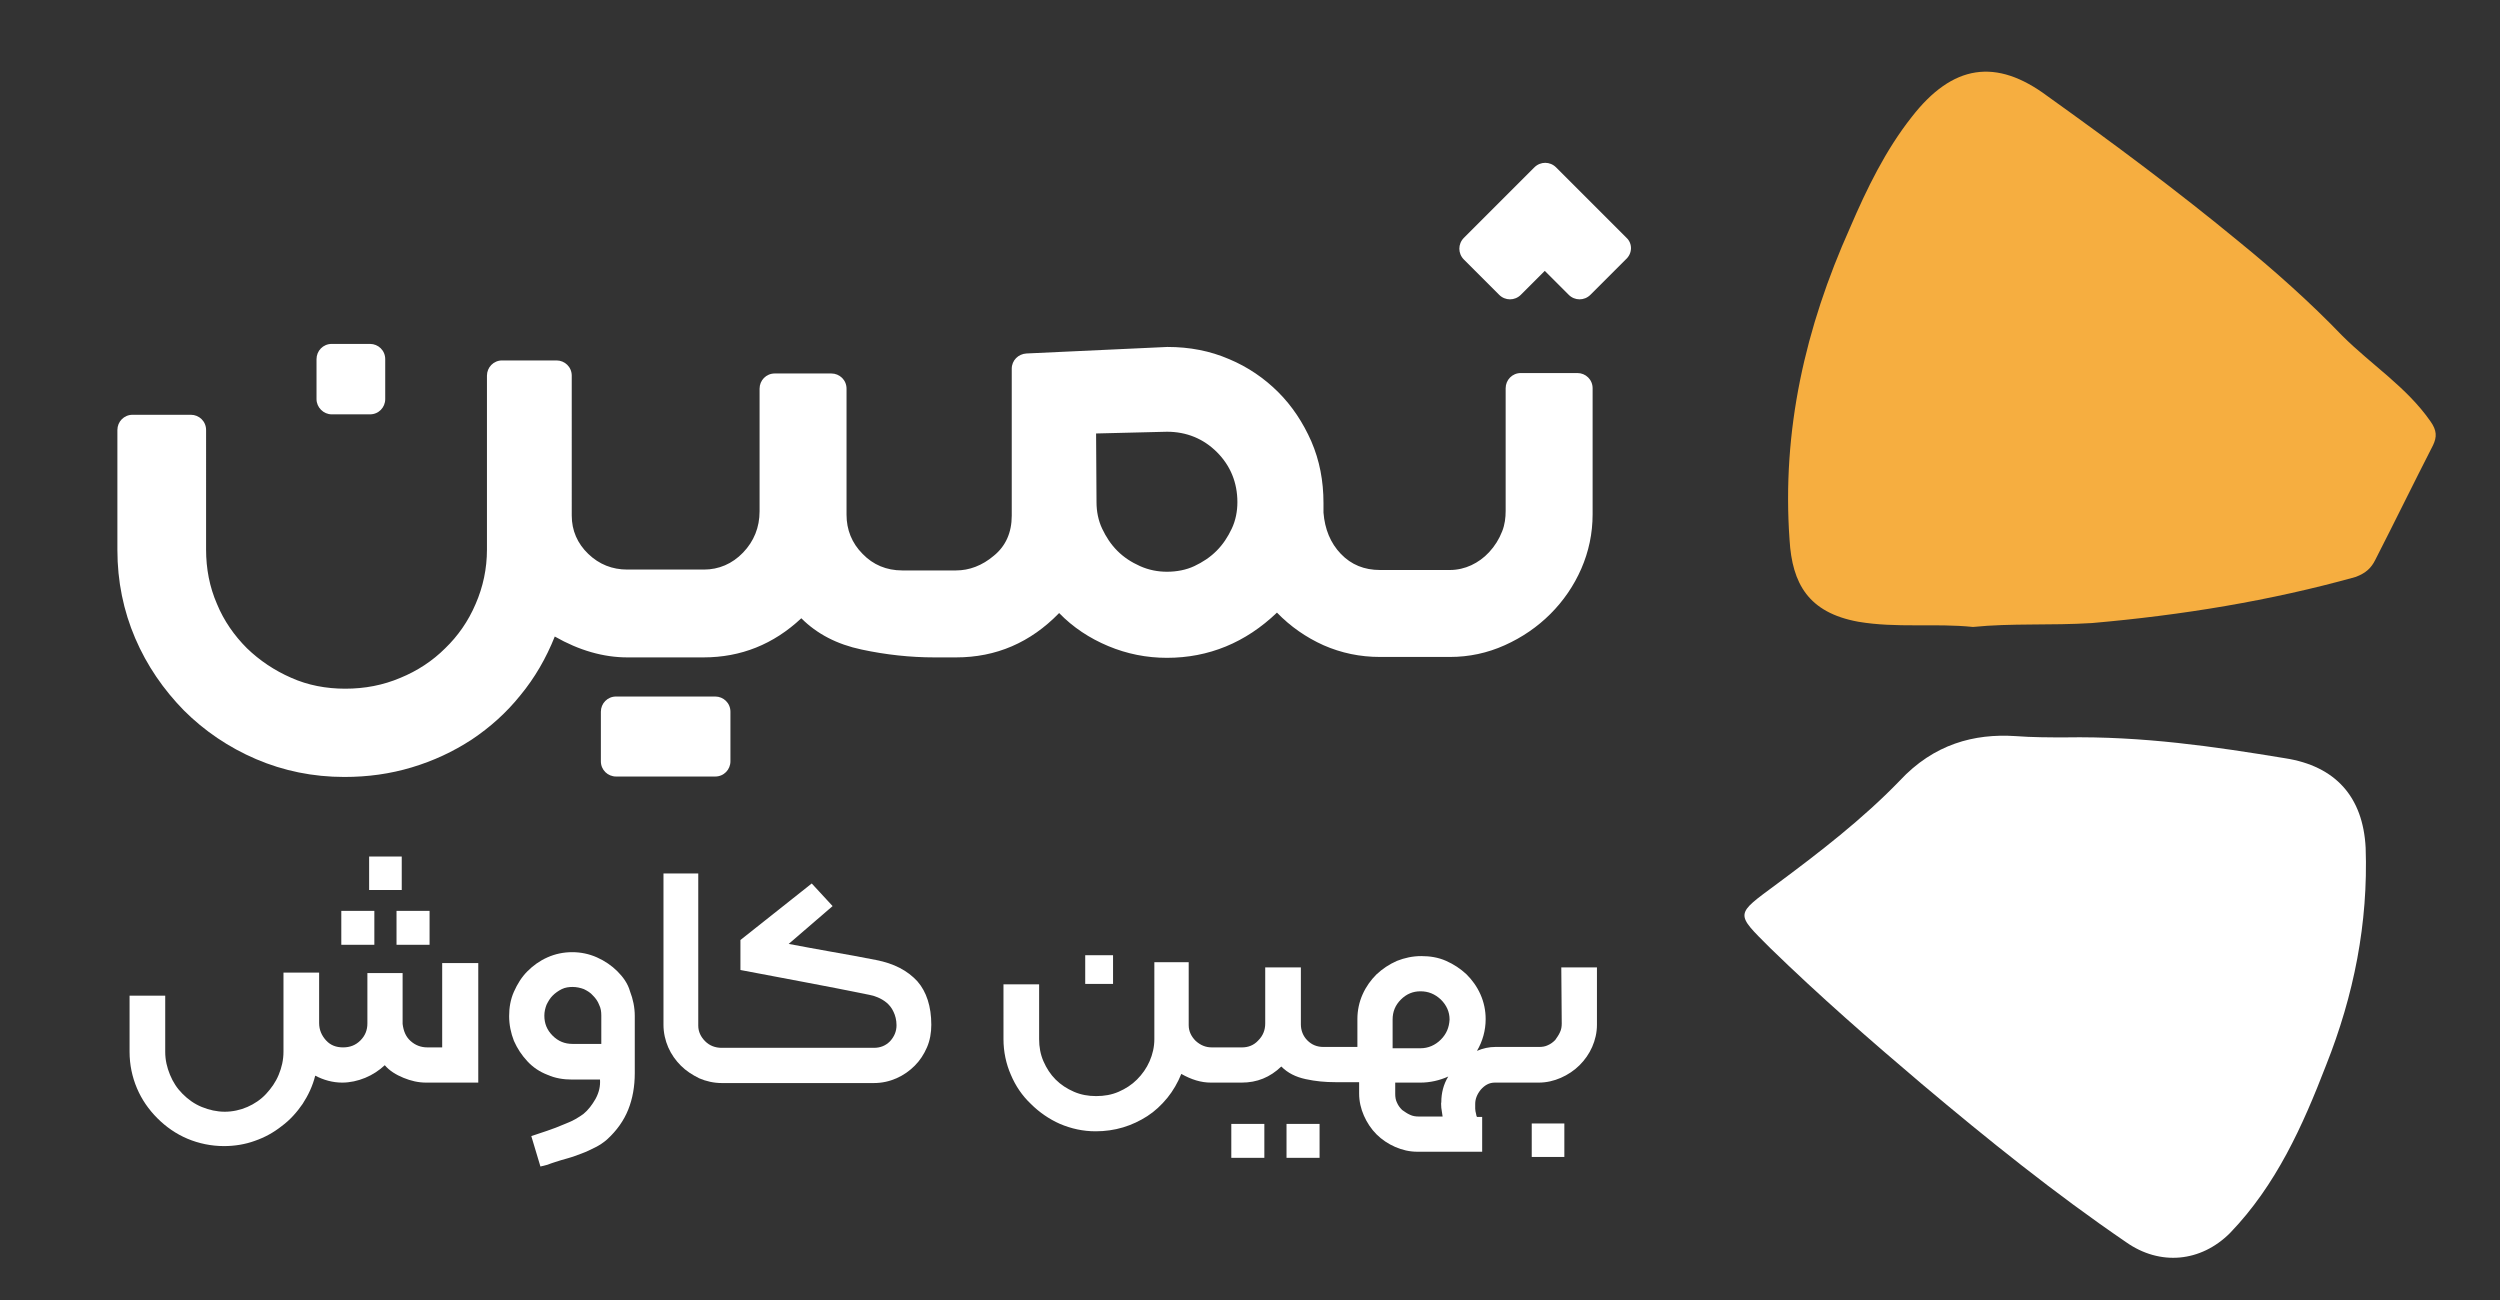
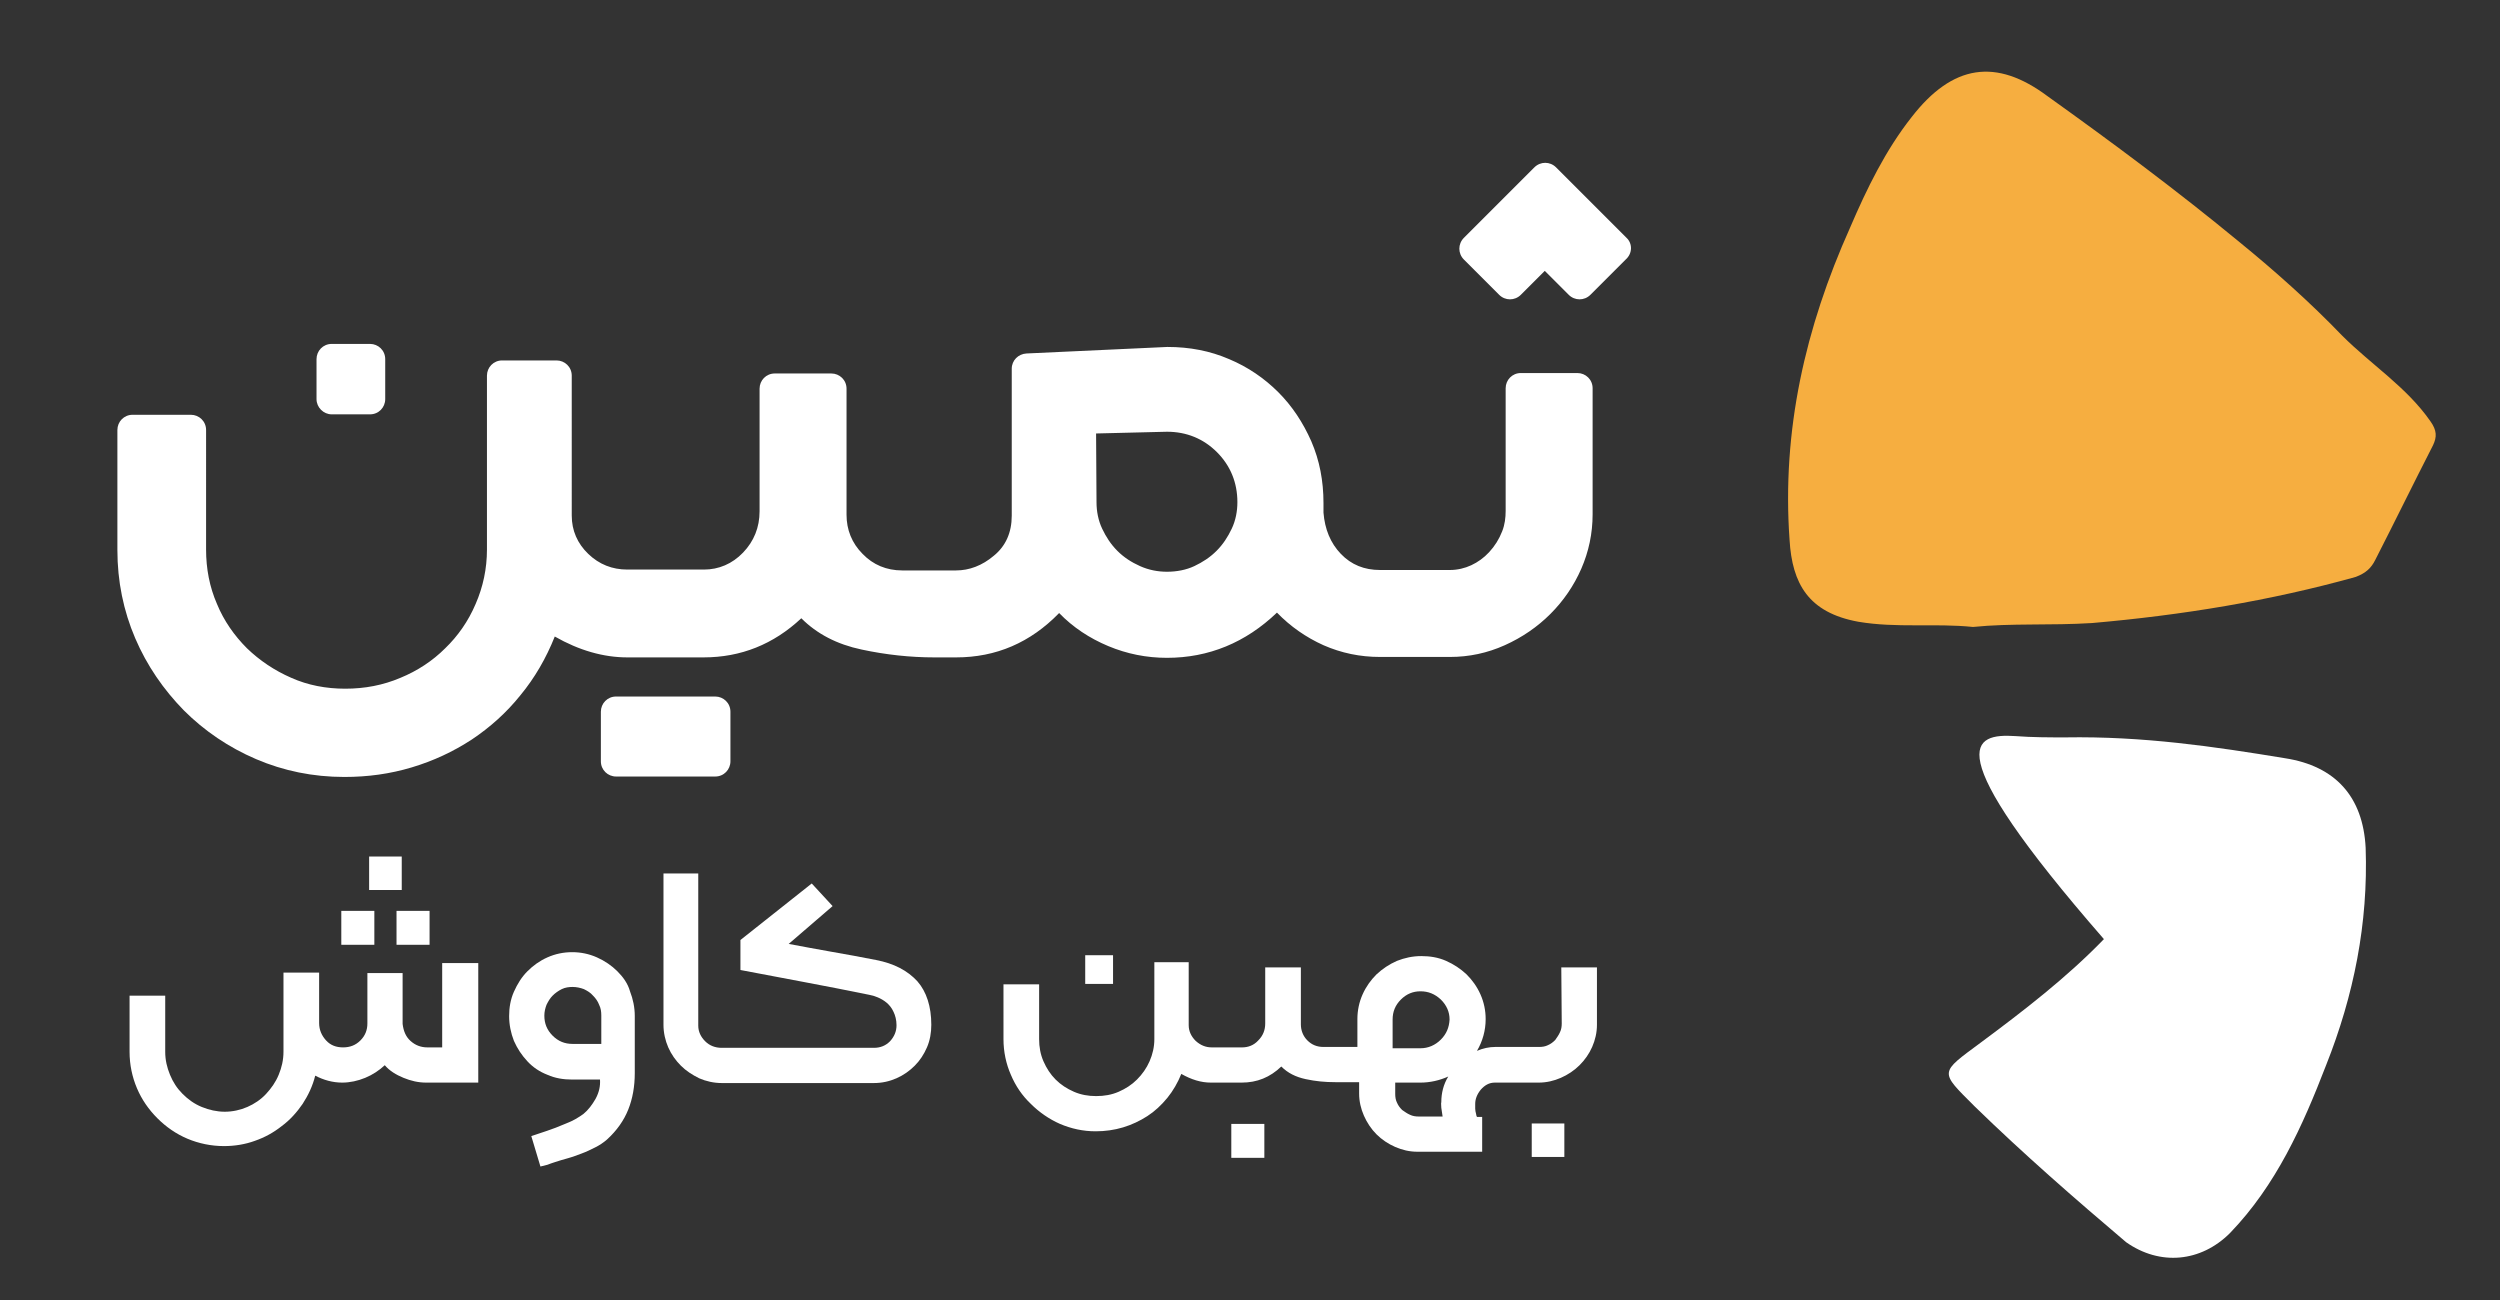
<svg xmlns="http://www.w3.org/2000/svg" version="1.1" id="Layer_1" x="0px" y="0px" viewBox="0 0 575 299" style="enable-background:new 0 0 575 299;" xml:space="preserve">
  <rect x="0" y="0" width="575" height="299" fill="#333333" stroke="none" />
  <style type="text/css">
	.st0{fill:#FFFFFF;}
	.st1{fill:#F6AE40;}
</style>
  <g>
    <path class="st0" d="M76.3,95.3h8.8c2,0,3.5-1.6,3.5-3.5v-9.2c0-2-1.6-3.5-3.5-3.5h-8.8c-2,0-3.5,1.6-3.5,3.5v9.2   C72.8,93.7,74.4,95.3,76.3,95.3z" />
    <path class="st0" d="M254.9,148.6c4.3,1.8,8.8,2.7,13.5,2.7c9.6,0,18.1-3.5,25.3-10.4c3.1,3.2,6.7,5.7,10.7,7.5   c4.1,1.8,8.4,2.7,13,2.7h2.4c0.1,0,0.1,0,0.2,0c0.1,0,0.1,0,0.2,0h13.3c4.4,0,8.6-0.9,12.6-2.7s7.5-4.2,10.5-7.2s5.4-6.5,7.1-10.4   c1.7-3.9,2.6-8.1,2.6-12.5v-29c0-2-1.6-3.5-3.5-3.5h-13c-2,0-3.5,1.6-3.5,3.5v28.2c0,1.6-0.2,3.2-0.8,4.7c-0.7,1.8-1.7,3.4-3,4.8   c-1.2,1.3-2.6,2.3-4.1,3s-3.2,1.1-4.9,1.1h-13.3c-0.1,0-0.1,0-0.2,0c-0.1,0-0.1,0-0.2,0h-2.4c-3.6,0-6.6-1.2-9-3.7s-3.7-5.7-4-9.5   v-2.2c0-5.1-0.9-9.8-2.8-14.2c-1.9-4.3-4.4-8.1-7.6-11.3c-3.2-3.2-7-5.8-11.3-7.6c-4.4-1.9-9.1-2.8-14.2-2.8l-32.4,1.5   c-1.9,0.1-3.4,1.6-3.4,3.5v33.8c0,3.9-1.4,7-4.1,9.2c-2.7,2.3-5.7,3.4-8.7,3.4h-2.4h-0.4h-9.6c-3.6,0-6.7-1.3-9.1-3.8   c-2.5-2.5-3.7-5.6-3.7-9v-29c0-2-1.6-3.5-3.5-3.5h-13c-2,0-3.5,1.6-3.5,3.5v28.2c0,3.7-1.3,6.9-3.8,9.5c-2.5,2.6-5.6,3.9-9,3.9   h-15.4h-0.2h-2c-3.5,0-6.5-1.2-9-3.6s-3.8-5.4-3.8-8.8V86.4c0-2-1.6-3.5-3.5-3.5h-12.5c-2,0-3.5,1.6-3.5,3.5v40   c0,4.4-0.9,8.6-2.6,12.5c-1.7,4-4.1,7.4-7,10.2c-2.9,2.9-6.4,5.2-10.3,6.8c-4,1.7-8.2,2.5-12.7,2.5c-4.4,0-8.6-0.8-12.4-2.5   c-3.9-1.7-7.3-4-10.2-6.8c-2.9-2.9-5.3-6.3-6.9-10.2c-1.7-3.9-2.5-8.1-2.5-12.5V98.9c0-2-1.6-3.5-3.5-3.5H30.5   c-2,0-3.5,1.6-3.5,3.5v27.6c0,7.2,1.4,14,4.1,20.3s6.5,11.8,11.2,16.6c4.7,4.7,10.3,8.5,16.6,11.2s13.1,4.1,20.3,4.1   c5.4,0,10.5-0.7,15.5-2.2s9.5-3.6,13.8-6.4c4.2-2.8,8-6.2,11.2-10.2c3.3-4,5.9-8.5,7.9-13.5c5.6,3.2,11.2,4.8,16.7,4.8h2h0.2h15.3   c8.6,0,16.1-3,22.5-9c3.6,3.6,8.2,6,13.9,7.2c5.6,1.2,11.2,1.8,16.7,1.8c0.4,0,0.7,0,1,0c0.4,0,0.8,0,1.2,0h2.8   c9.2,0,17.1-3.4,23.7-10.2C246.8,144.3,250.6,146.8,254.9,148.6z M252.1,99.7l16.3-0.4c4.5,0,8.4,1.6,11.5,4.7s4.7,7,4.7,11.5   c0,2.1-0.4,4.2-1.3,6.1c-0.9,1.9-2,3.6-3.5,5.1s-3.2,2.6-5.1,3.5c-1.9,0.9-4.1,1.3-6.3,1.3c-2.1,0-4.2-0.4-6.2-1.3   c-2-0.9-3.7-2-5.2-3.5s-2.6-3.2-3.5-5.1s-1.3-4-1.3-6.1L252.1,99.7L252.1,99.7z" />
    <path class="st0" d="M102,240.9h-3.7c-1.5,0-2.8-0.5-3.9-1.5s-1.6-2.3-1.8-3.9v-11.7h-8.1v11.6c0,1.5-0.5,2.8-1.6,3.9   c-1.1,1.1-2.4,1.6-4,1.6s-2.9-0.5-3.9-1.6s-1.6-2.4-1.6-4v-11.6h-8.2v18.2c0,1.9-0.4,3.6-1.1,5.3s-1.7,3.1-2.9,4.4   c-1.2,1.3-2.7,2.3-4.3,3s-3.4,1.1-5.2,1.1c-1.8,0-3.6-0.4-5.3-1.1c-1.7-0.7-3.1-1.7-4.4-3s-2.2-2.7-2.9-4.4   c-0.7-1.7-1.1-3.4-1.1-5.3V229h-8.2v12.9c0,3,0.6,5.8,1.7,8.4c1.1,2.6,2.7,4.9,4.7,6.9s4.3,3.6,6.9,4.7s5.5,1.7,8.4,1.7   c2.5,0,4.9-0.4,7.1-1.2c2.3-0.8,4.3-1.9,6.2-3.4c1.9-1.4,3.5-3.2,4.8-5.1c1.3-2,2.3-4.1,2.9-6.5c1.9,1,4,1.6,6.2,1.6   c1.8,0,3.6-0.4,5.3-1.1c1.7-0.7,3.2-1.7,4.5-2.9c1.1,1.3,2.6,2.2,4.3,2.9c1.7,0.7,3.4,1.1,5.2,1.1h12v-27.5h-8.3v19.4L102,240.9   L102,240.9z" />
    <rect x="78.5" y="209.5" class="st0" width="7.6" height="7.8" />
    <rect x="91.2" y="209.5" class="st0" width="7.6" height="7.8" />
    <rect x="84.9" y="197" class="st0" width="7.5" height="7.7" />
    <path class="st0" d="M142,223.4c-1.3-1.3-2.9-2.4-4.7-3.2c-1.8-0.8-3.7-1.2-5.7-1.2s-3.9,0.4-5.7,1.2c-1.8,0.8-3.3,1.9-4.6,3.2   c-1.3,1.3-2.3,2.9-3.1,4.7c-0.8,1.8-1.1,3.7-1.1,5.6c0,2,0.4,3.9,1.1,5.7c0.8,1.8,1.8,3.3,3.1,4.7c1.3,1.4,2.8,2.4,4.6,3.1   c1.8,0.8,3.7,1.1,5.7,1.1h6.4c0.1,1.5-0.2,2.9-1,4.4c-0.8,1.4-1.7,2.6-2.8,3.5c-1.1,0.8-2.4,1.6-4,2.2c-1.6,0.7-3.2,1.3-4.7,1.8   c-0.3,0.1-0.6,0.2-0.9,0.3c-0.3,0.1-0.6,0.2-0.9,0.3l-1.5,0.5l2.1,7l1.6-0.4c0.3-0.1,0.5-0.2,0.8-0.3c0.3-0.1,0.6-0.2,0.9-0.3   c0.9-0.3,1.9-0.6,3-0.9s2.1-0.7,3.2-1.1s2.1-0.9,3.1-1.4s1.9-1.1,2.7-1.8c2.3-2.1,3.9-4.4,4.9-6.9c1-2.5,1.5-5.3,1.5-8.4v-13.1   c0-2-0.4-3.9-1.1-5.7C144.4,226.2,143.3,224.7,142,223.4z M138.3,240.1h-6.6c-1.8,0-3.3-0.6-4.6-1.9c-1.3-1.3-1.9-2.8-1.9-4.6   c0-0.9,0.2-1.7,0.5-2.5c0.4-0.8,0.8-1.5,1.4-2.1s1.3-1.1,2.1-1.5c0.8-0.4,1.7-0.5,2.5-0.5c0.9,0,1.8,0.2,2.6,0.5   c0.8,0.4,1.5,0.8,2.1,1.5c0.6,0.6,1.1,1.3,1.4,2.1c0.4,0.8,0.5,1.6,0.5,2.5V240.1z" />
    <path class="st0" d="M201.5,220.8c-3.5-0.7-6.9-1.3-10.3-1.9c-3.4-0.6-6.6-1.2-9.8-1.8l10.1-8.7l-4.8-5.2l-16.4,13v6.9   c4.9,0.9,9.9,1.9,14.8,2.8c4.9,0.9,9.8,1.9,14.8,2.9c0.6,0.1,1.3,0.3,2,0.6s1.4,0.7,2,1.2s1.2,1.2,1.6,2.1c0.4,0.8,0.7,1.9,0.7,3.1   c0,1.4-0.5,2.6-1.5,3.7c-1,1-2.2,1.5-3.7,1.5h-31h-4c-1.5,0-2.8-0.5-3.8-1.5s-1.6-2.2-1.6-3.6v-35h-8v34.8c0,1.8,0.4,3.6,1.1,5.2   c0.7,1.6,1.7,3,2.9,4.2c1.2,1.2,2.6,2.1,4.2,2.9c1.6,0.7,3.4,1.1,5.2,1.1h4h31c1.9,0,3.6-0.4,5.2-1.1c1.6-0.7,3-1.7,4.2-2.9   s2.1-2.6,2.8-4.2c0.7-1.6,1-3.4,1-5.2c0-4.2-1.1-7.6-3.2-10C208.7,223.2,205.6,221.6,201.5,220.8z" />
    <rect x="249.6" y="219.7" class="st0" width="6.4" height="6.6" />
    <rect x="283.2" y="258.5" class="st0" width="7.6" height="7.8" />
-     <rect x="295.9" y="258.5" class="st0" width="7.6" height="7.8" />
    <path class="st0" d="M359.2,235.4c0,0.7-0.1,1.4-0.4,2c-0.3,0.7-0.7,1.2-1.1,1.8c-0.5,0.5-1,0.9-1.7,1.2c-0.6,0.3-1.3,0.4-2,0.4   h-5.4h-4.7c-1.4,0-2.8,0.3-4.2,0.9c1.3-2.2,2-4.7,2-7.3c0-2-0.4-3.9-1.2-5.7c-0.8-1.8-1.9-3.3-3.2-4.6c-1.4-1.3-2.9-2.3-4.7-3.1   c-1.8-0.8-3.7-1.1-5.7-1.1s-3.8,0.4-5.6,1.1c-1.8,0.8-3.3,1.8-4.7,3.1c-1.3,1.3-2.4,2.8-3.2,4.6c-0.8,1.8-1.2,3.7-1.2,5.7v6.4h-3.8   h-4c-1.5,0-2.7-0.5-3.7-1.5s-1.5-2.3-1.5-3.7v-13.1H291v12.9c0,1.5-0.5,2.8-1.6,3.9c-1,1.1-2.3,1.6-3.7,1.6h-6.2l0,0h-0.8   c-1.4,0-2.6-0.5-3.7-1.5c-1-1-1.6-2.2-1.6-3.6v-14.5h-7.9V239c0,1.8-0.4,3.5-1.1,5.1s-1.7,3-2.9,4.2c-1.2,1.2-2.6,2.1-4.2,2.8   c-1.6,0.7-3.3,1-5.2,1c-1.8,0-3.5-0.3-5.1-1s-3-1.6-4.2-2.8s-2.1-2.6-2.8-4.2c-0.7-1.6-1-3.3-1-5.1v-12.6h-8.2V239   c0,2.9,0.6,5.7,1.7,8.2c1.1,2.6,2.6,4.8,4.6,6.7c1.9,1.9,4.2,3.5,6.7,4.6c2.6,1.1,5.3,1.7,8.2,1.7c2.2,0,4.3-0.3,6.3-0.9   s3.9-1.5,5.6-2.6c1.7-1.1,3.2-2.5,4.6-4.2c1.3-1.6,2.4-3.5,3.2-5.5c2.3,1.3,4.5,2,6.8,2h0.8h0.1h6.2c3.5,0,6.5-1.2,9.1-3.7   c1.5,1.5,3.3,2.4,5.6,2.9c2.3,0.5,4.5,0.7,6.8,0.7c0.2,0,0.4,0,0.7,0c0.1,0,0.3,0,0.4,0h4.4v2.6c0,1.8,0.4,3.5,1.1,5.1   s1.7,3.1,2.9,4.3c1.2,1.2,2.7,2.2,4.3,2.9c1.6,0.7,3.3,1.1,5.1,1.1h14.9v-8h-1.2c-0.1-0.2-0.2-0.5-0.2-0.7   c-0.1-0.4-0.2-0.8-0.2-1.2s0-0.8,0-1.1c0-1.1,0.4-2.2,1.3-3.3c0.9-1,1.9-1.6,3.2-1.6h4.7h5.4c1.8,0,3.5-0.4,5.1-1.1   c1.6-0.7,3.1-1.7,4.3-2.9c1.2-1.2,2.2-2.6,2.9-4.2c0.7-1.6,1.1-3.3,1.1-5.1v-13.2h-8.2L359.2,235.4L359.2,235.4L359.2,235.4z    M331.5,254.8c0.1,0.6,0.2,1.3,0.3,2h-5.5c-0.7,0-1.4-0.1-2-0.4c-0.7-0.3-1.2-0.7-1.8-1.1c-0.5-0.5-0.9-1-1.2-1.7   c-0.3-0.6-0.4-1.3-0.4-2V249h5.8c2.2,0,4.4-0.5,6.4-1.4c-1.1,1.8-1.6,3.8-1.6,5.9C331.4,253.8,331.5,254.2,331.5,254.8z    M331.4,239.1c-1.3,1.3-2.9,2-4.7,2h-6.4v-6.6c0-1.8,0.6-3.3,1.9-4.6s2.8-1.9,4.5-1.9c1.8,0,3.3,0.6,4.7,1.9c1.3,1.3,2,2.8,2,4.6   C333.3,236.3,332.7,237.8,331.4,239.1z" />
    <rect x="352.3" y="258.4" class="st0" width="7.5" height="7.7" />
    <path class="st0" d="M374.1,54.7l-7.8-7.8l-0.3-0.3l0,0l-8.1-8.1c-1.4-1.4-3.6-1.4-5,0l-7.8,7.8l-0.3,0.3l-0.3,0.3l-7.8,7.8   c-1.4,1.4-1.4,3.6,0,5l8.1,8.1c1.4,1.4,3.6,1.4,5,0l5.5-5.5l5.5,5.5c1.4,1.4,3.6,1.4,5,0l8.1-8.1C375.5,58.3,375.5,56,374.1,54.7z" />
    <path class="st0" d="M152.7,178.6h0.8h11c2,0,3.5-1.6,3.5-3.5v-11.4c0-2-1.6-3.5-3.5-3.5h-11h-0.8h-11c-2,0-3.5,1.6-3.5,3.5v11.4   c0,2,1.6,3.5,3.5,3.5H152.7z" />
  </g>
  <g>
    <path class="st1" d="M453.8,144.2c-8.8-0.9-17.6,0.3-26.4-1.2c-11.5-2.1-15.2-8.8-15.8-18.8c-1.8-25.2,3.6-48.8,13.9-71.8   c3.9-9.1,8.2-17.9,14.2-25.5c9.4-12.1,19.4-13.6,31.2-4.8c15.1,10.8,29.9,21.8,44.2,33.6c8.1,6.6,16.3,13.9,23.6,21.5   c6.7,6.7,14.8,11.8,20.3,19.7c1.5,2.1,1.5,3.6,0.6,5.5c-4.5,8.8-8.8,17.6-13.3,26.4c-0.9,1.8-2.1,3-4.5,3.9   c-19.7,5.5-40,8.8-60.6,10.6C471.7,143.9,462.6,143.3,453.8,144.2z" />
-     <path class="st0" d="M463.5,169.3c3.9,0.3,7.9,0.3,11.5,0.3c17.9-0.3,34.2,2.1,50.6,4.8c11.5,1.8,17.9,8.8,18.5,20.6   c0.6,17.3-2.7,33.9-9.1,50c-5.4,14-11.5,27.6-22.1,38.6c-6.7,6.7-16.1,7.6-23.9,2.1c-16.4-11.2-31.8-23.6-47-36.4   c-11.8-10-23.6-20.3-34.8-31.2c-8.2-8.2-8.2-7.6,1.5-14.8c9.7-7.2,19.7-14.9,28.2-23.7C444.8,171.1,454.1,168.7,463.5,169.3z" />
+     <path class="st0" d="M463.5,169.3c3.9,0.3,7.9,0.3,11.5,0.3c17.9-0.3,34.2,2.1,50.6,4.8c11.5,1.8,17.9,8.8,18.5,20.6   c0.6,17.3-2.7,33.9-9.1,50c-5.4,14-11.5,27.6-22.1,38.6c-6.7,6.7-16.1,7.6-23.9,2.1c-11.8-10-23.6-20.3-34.8-31.2c-8.2-8.2-8.2-7.6,1.5-14.8c9.7-7.2,19.7-14.9,28.2-23.7C444.8,171.1,454.1,168.7,463.5,169.3z" />
  </g>
</svg>